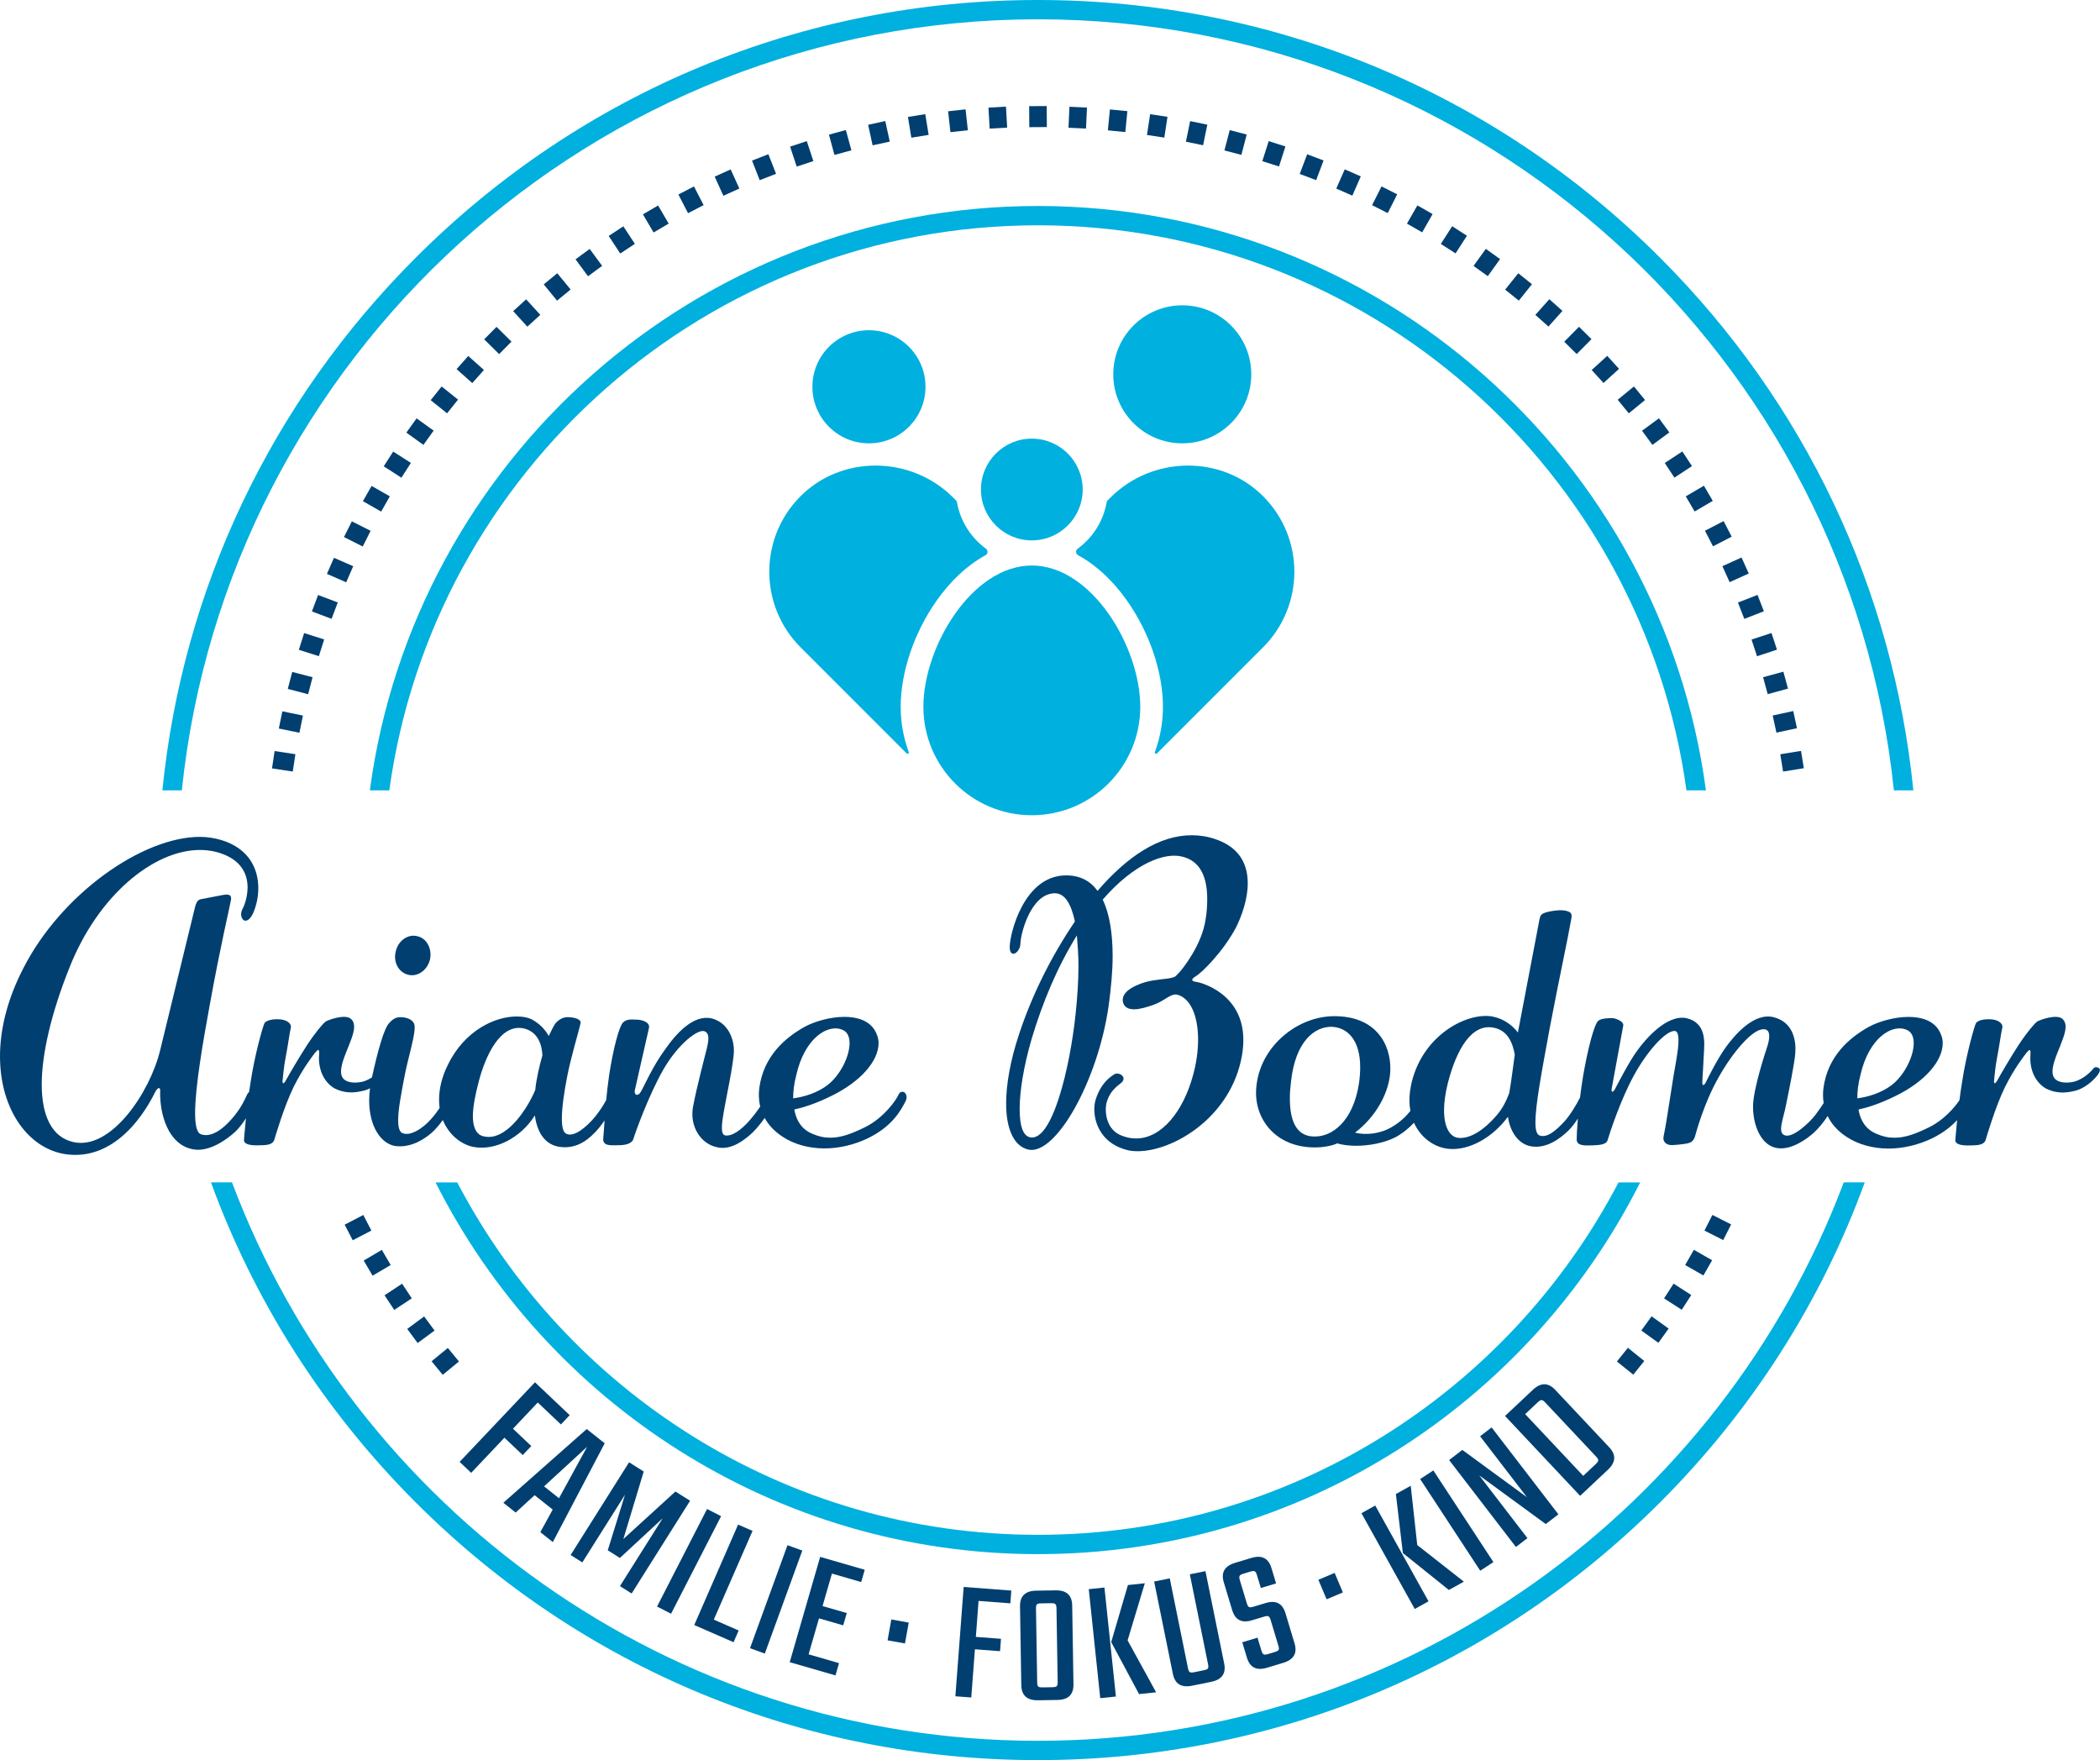
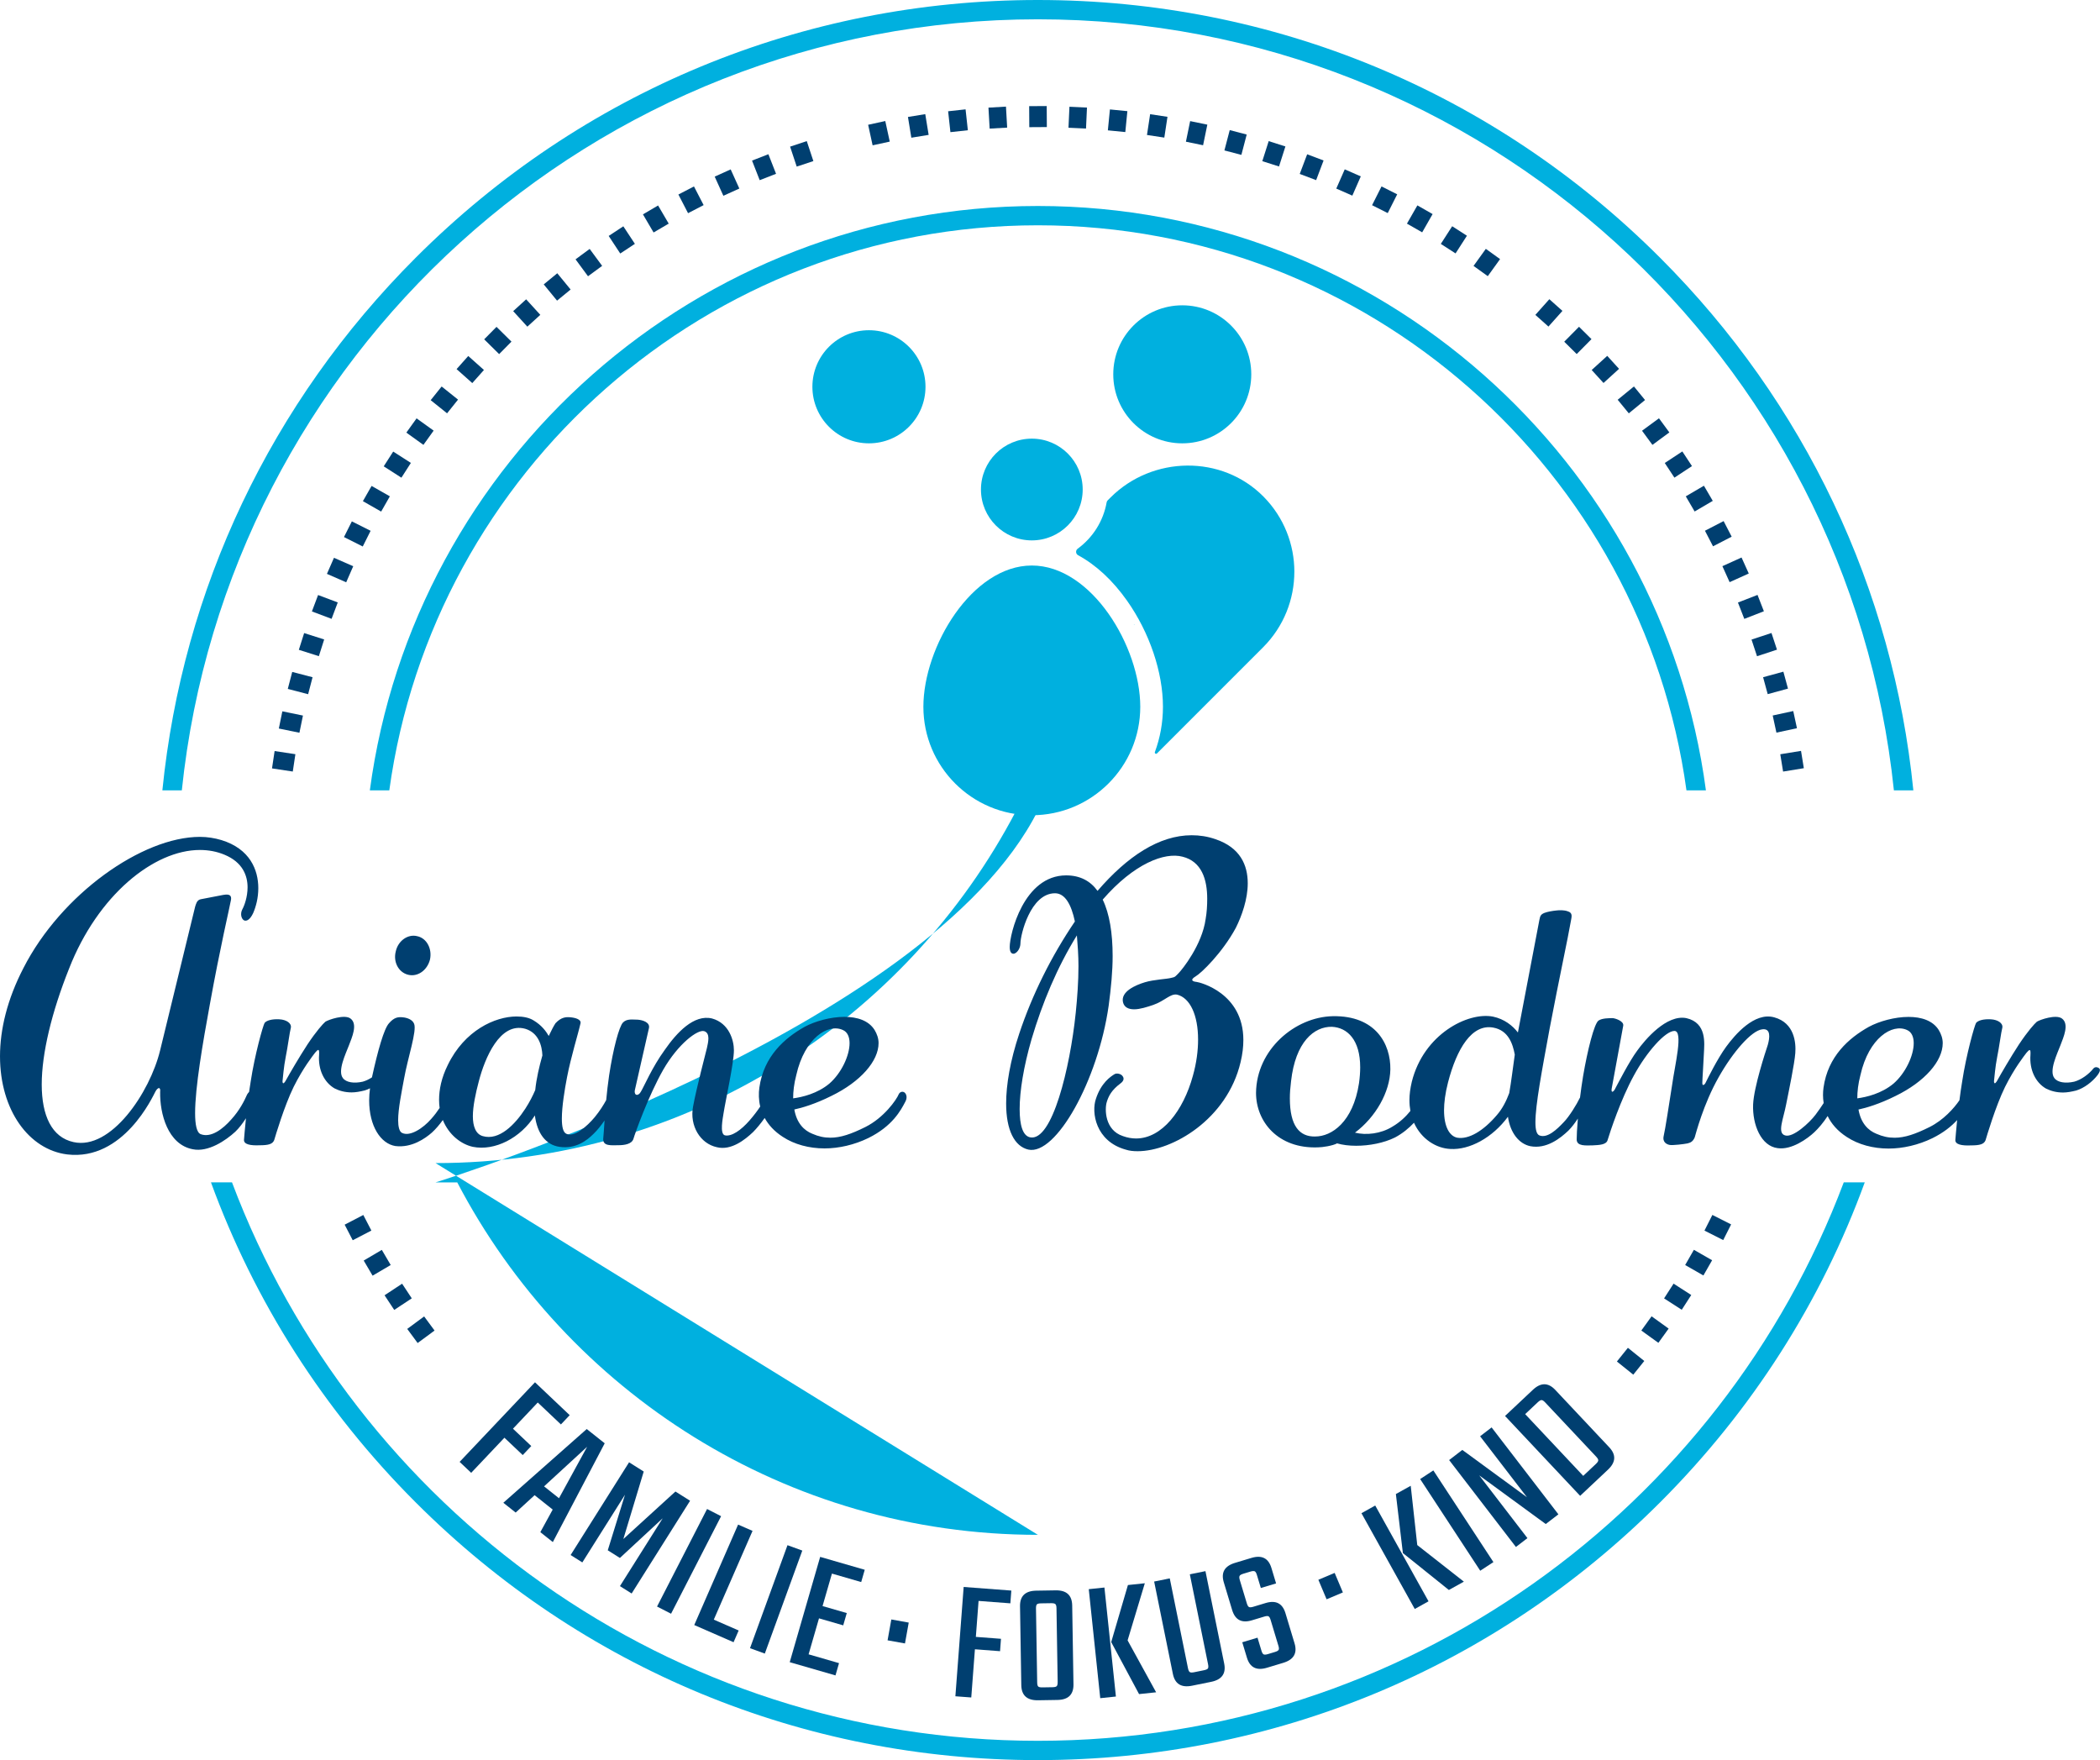
<svg xmlns="http://www.w3.org/2000/svg" id="Layer_2" viewBox="0 0 1352.47 1133.45">
  <defs>
    <style>.cls-1{fill:#003f70;}.cls-2{fill:#00b0df;}</style>
  </defs>
  <g id="Layer_1-2">
    <g>
      <g>
        <path class="cls-1" d="M1051.89,885.23l-10.55-8.48,7.08-8.81,10.55,8.48-7.08,8.81Z" />
        <path class="cls-1" d="M1068.05,864.73l-10.98-7.92,6.61-9.16,10.98,7.91-6.61,9.17Z" />
        <path class="cls-1" d="M1083.1,843.44l-11.38-7.33,6.12-9.5,11.38,7.33-6.12,9.5Z" />
        <path class="cls-1" d="M1097.05,821.35l-11.75-6.72,5.62-9.81,11.74,6.73-5.61,9.8Z" />
        <path class="cls-1" d="M1109.81,798.56l-12.08-6.1,5.09-10.09,12.08,6.1-5.09,10.08Z" />
        <path class="cls-1" d="M1161.73,494.69l-13.36,2.17-1.81-11.15,13.36-2.17,1.81,11.15Z" />
        <path class="cls-1" d="M1157.3,468.93l-13.23,2.86-2.39-11.04,13.23-2.87,2.39,11.05Z" />
        <path class="cls-1" d="M1151.52,443.44l-13.06,3.56-2.97-10.9,13.06-3.56,2.97,10.9Z" />
        <path class="cls-1" d="M1144.43,418.35l-12.85,4.24-3.54-10.73,12.85-4.24,3.54,10.73Z" />
        <path class="cls-1" d="M1136,393.63l-12.61,4.91-4.1-10.53,12.61-4.91,4.1,10.53Z" />
        <path class="cls-1" d="M1126.26,369.32l-12.33,5.57-4.65-10.3,12.33-5.58,4.65,10.3Z" />
        <path class="cls-1" d="M1115.27,345.59l-12.03,6.21-5.19-10.03,12.02-6.21,5.19,10.04Z" />
        <path class="cls-1" d="M1103.08,322.54l-11.68,6.84-5.7-9.75,11.68-6.84,5.7,9.75Z" />
        <path class="cls-1" d="M1089.69,300.15l-11.31,7.44-6.21-9.44,11.31-7.44,6.21,9.44Z" />
        <path class="cls-1" d="M1075.12,278.46l-10.9,8.02-6.69-9.1,10.9-8.02,6.69,9.1Z" />
        <path class="cls-1" d="M1059.47,257.59l-10.47,8.58-7.16-8.74,10.47-8.57,7.15,8.74Z" />
        <path class="cls-1" d="M1042.72,237.52l-10.01,9.11-7.61-8.36,10.01-9.11,7.61,8.36Z" />
        <path class="cls-1" d="M1024.97,218.38l-9.52,9.62-8.03-7.95,9.52-9.62,8.03,7.95Z" />
        <path class="cls-1" d="M1006.26,200.2l-9.01,10.1-8.43-7.52,9.01-10.1,8.43,7.52Z" />
-         <path class="cls-1" d="M986.64,183.03l-8.47,10.56-8.81-7.07,8.47-10.56,8.81,7.07Z" />
        <path class="cls-1" d="M966.09,166.85l-7.91,10.99-9.17-6.6,7.91-10.99,9.17,6.6Z" />
        <path class="cls-1" d="M944.75,151.8l-7.32,11.38-9.5-6.11,7.32-11.38,9.5,6.11Z" />
        <path class="cls-1" d="M922.64,137.87l-6.71,11.75-9.81-5.61,6.72-11.75,9.81,5.6Z" />
        <path class="cls-1" d="M899.84,125.13l-6.09,12.09-10.09-5.08,6.09-12.09,10.09,5.08Z" />
        <path class="cls-1" d="M876.39,113.59l-5.44,12.39-10.34-4.54,5.45-12.39,10.34,4.54Z" />
        <path class="cls-1" d="M852.43,103.34l-4.79,12.66-10.57-3.99,4.79-12.66,10.57,3.99Z" />
        <path class="cls-1" d="M827.84,94.31l-4.11,12.9-10.76-3.43,4.11-12.9,10.77,3.43Z" />
        <path class="cls-1" d="M802.92,86.64l-3.43,13.09-10.93-2.86,3.43-13.09,10.93,2.86Z" />
        <path class="cls-1" d="M777.56,80.27l-2.73,13.26-11.06-2.28,2.73-13.26,11.07,2.28Z" />
        <path class="cls-1" d="M751.89,75.23l-2.03,13.38-11.17-1.69,2.03-13.38,11.17,1.69Z" />
        <path class="cls-1" d="M726.07,71.57l-1.33,13.47-11.24-1.1,1.33-13.47,11.24,1.11Z" />
        <path class="cls-1" d="M700.05,69.26l-.62,13.52-11.29-.52,.62-13.52,11.29,.52Z" />
        <path class="cls-1" d="M674.12,68.29l.08,13.54-11.3,.07-.08-13.54,11.29-.07Z" />
        <path class="cls-1" d="M647.88,68.67l.77,13.51-11.28,.64-.77-13.51,11.28-.65Z" />
        <path class="cls-1" d="M621.86,70.41l1.47,13.46-11.23,1.23-1.48-13.45,11.23-1.23Z" />
        <path class="cls-1" d="M595.9,73.5l2.18,13.36-11.15,1.82-2.18-13.36,11.15-1.82Z" />
        <path class="cls-1" d="M570.15,77.95l2.88,13.23-11.04,2.4-2.88-13.23,11.04-2.41Z" />
-         <path class="cls-1" d="M544.76,83.73l3.57,13.06-10.9,2.98-3.57-13.06,10.9-2.98Z" />
        <path class="cls-1" d="M519.59,90.88l4.25,12.85-10.73,3.55-4.26-12.85,10.73-3.55Z" />
        <path class="cls-1" d="M494.87,99.32l4.93,12.6-10.53,4.11-4.93-12.61,10.52-4.11Z" />
        <path class="cls-1" d="M470.58,109.08l5.58,12.33-10.29,4.66-5.58-12.33,10.29-4.66Z" />
        <path class="cls-1" d="M446.94,120.06l6.22,12.02-10.03,5.2-6.22-12.02,10.03-5.2Z" />
        <path class="cls-1" d="M423.83,132.32l6.84,11.68-9.74,5.71-6.85-11.67,9.75-5.72Z" />
        <path class="cls-1" d="M401.44,145.73l7.45,11.3-9.43,6.22-7.45-11.31,9.44-6.21Z" />
        <path class="cls-1" d="M379.77,160.3l8.03,10.9-9.1,6.7-8.03-10.9,9.1-6.7Z" />
        <path class="cls-1" d="M358.91,175.97l8.59,10.47-8.74,7.16-8.58-10.46,8.73-7.17Z" />
        <path class="cls-1" d="M338.86,192.75l9.12,10-8.35,7.61-9.12-10,8.35-7.61Z" />
        <path class="cls-1" d="M319.77,210.48l9.63,9.51-7.94,8.04-9.63-9.52,7.94-8.03Z" />
        <path class="cls-1" d="M301.57,229.25l10.11,9-7.51,8.44-10.11-9,7.51-8.44Z" />
        <path class="cls-1" d="M284.42,248.88l10.57,8.46-7.06,8.82-10.56-8.46,7.06-8.82Z" />
        <path class="cls-1" d="M268.29,269.41l10.99,7.9-6.59,9.17-10.99-7.9,6.59-9.17Z" />
        <path class="cls-1" d="M253.23,290.79l11.39,7.31-6.1,9.51-11.39-7.31,6.11-9.51Z" />
        <path class="cls-1" d="M239.32,312.92l11.76,6.7-5.6,9.82-11.76-6.71,5.6-9.81Z" />
        <path class="cls-1" d="M226.6,335.74l12.09,6.08-5.07,10.1-12.09-6.08,5.07-10.09Z" />
        <path class="cls-1" d="M215.09,359.2l12.4,5.43-4.53,10.35-12.4-5.43,4.53-10.35Z" />
        <path class="cls-1" d="M204.86,383.17l12.67,4.77-3.98,10.57-12.67-4.77,3.98-10.57Z" />
        <path class="cls-1" d="M195.88,407.68l12.9,4.1-3.42,10.77-12.9-4.1,3.42-10.77Z" />
        <path class="cls-1" d="M188.2,432.7l13.1,3.41-2.85,10.93-13.1-3.41,2.85-10.93Z" />
        <path class="cls-1" d="M181.85,458.07l13.26,2.72-2.27,11.07-13.26-2.72,2.26-11.07Z" />
        <path class="cls-1" d="M176.86,483.65l13.38,2.02-1.68,11.17-13.38-2.02,1.68-11.17Z" />
        <path class="cls-1" d="M221.97,788.64l12.01-6.24,5.2,10.03-12.01,6.24-5.2-10.03Z" />
        <path class="cls-1" d="M234.24,811.74l11.67-6.86,5.72,9.74-11.67,6.86-5.72-9.74Z" />
        <path class="cls-1" d="M247.67,834.11l11.3-7.46,6.23,9.43-11.3,7.46-6.23-9.43Z" />
        <path class="cls-1" d="M262.27,855.77l10.89-8.04,6.71,9.09-10.89,8.04-6.71-9.09Z" />
-         <path class="cls-1" d="M277.96,876.61l10.46-8.59,7.17,8.72-10.46,8.6-7.17-8.73Z" />
      </g>
      <path class="cls-2" d="M1069.16,165.98C962.12,58.94,819.8,0,668.43,0S374.72,58.94,267.7,165.98c-93.32,93.32-150.1,213.41-163.13,342.98h12.53C146.09,230.37,382.3,12.43,668.43,12.43s522.31,217.94,551.3,496.53h12.53c-13.03-129.56-69.78-249.66-163.1-342.98Zm-400.73,955.03c-237.18,0-440.03-149.73-519.01-359.61h-13.55c27.92,76.54,72.49,146.72,131.83,206.06,107.02,107.04,249.34,165.98,400.73,165.98s293.68-58.94,400.73-165.98c59.34-59.34,103.89-129.52,131.8-206.06h-13.52c-79,209.88-281.83,359.61-519.01,359.61Z" />
-       <path class="cls-2" d="M668.43,132.65c-219.78,0-401.92,164.17-430.24,376.32h12.53c28.24-205.29,204.79-363.89,417.71-363.89s389.47,158.6,417.71,363.89h12.53c-28.31-212.15-210.48-376.32-430.24-376.32Zm0,855.72c-162.33,0-303.5-92.2-373.95-226.96h-13.97c71.47,141.87,218.51,239.39,387.93,239.39s316.43-97.52,387.9-239.39h-13.95c-70.45,134.76-211.62,226.96-373.95,226.96Z" />
+       <path class="cls-2" d="M668.43,132.65c-219.78,0-401.92,164.17-430.24,376.32h12.53c28.24-205.29,204.79-363.89,417.71-363.89s389.47,158.6,417.71,363.89h12.53c-28.31-212.15-210.48-376.32-430.24-376.32Zm0,855.72c-162.33,0-303.5-92.2-373.95-226.96h-13.97s316.43-97.52,387.9-239.39h-13.95c-70.45,134.76-211.62,226.96-373.95,226.96Z" />
      <g>
        <path class="cls-1" d="M262.83,627.7c6.14,1.54,12.28-2.81,14.08-9.73,1.53-6.91-2.05-13.82-8.19-15.1-5.88-1.54-12.28,2.81-13.82,9.73-1.79,6.91,1.79,13.56,7.93,15.1Z" />
        <path class="cls-1" d="M578.89,704.48c-1.53,3.84-9.73,15.35-21.5,21.24-9.21,4.61-16.12,6.91-22.52,6.91-4.1,0-7.68-.77-11.77-2.56-5.12-2.05-9.98-6.65-11.52-15.61,4.86-1.02,13.57-3.58,23.8-8.7,18.94-9.21,30.45-22.52,30.45-34.04,0-3.07-1.02-5.89-2.56-8.45-3.84-6.14-11.26-8.45-19.45-8.45-8.96,0-18.94,2.82-25.59,6.4-12.8,7.17-26.36,18.94-29.18,39.16-.5,3.6-.49,7.83,.56,12.19-1.91,2.87-4.2,5.89-6.96,9.05-5.37,6.14-11.52,10.49-15.87,9.47-3.33-1.02-1.28-11-.77-14.33,1.28-8.19,6.65-32.25,6.65-40.43,0-6.4-3.07-17.4-14.08-20.47-11.77-2.82-22.78,9.21-30.45,20.22-8.19,11.26-13.31,23.55-15.36,26.87-.77,1.54-2.05,2.3-2.81,2.05-.77,0-1.54-1.28-1.02-3.33,.77-3.58,8.19-35.83,8.96-39.41,1.02-3.84-3.84-5.37-7.17-5.63-3.33,0-6.91-.77-9.47,1.79-2.56,2.56-6.4,17.15-8.96,34.04-.78,5.33-1.4,10.79-1.89,15.95-1.69,3.11-3.97,6.79-7.32,10.92-5.12,6.14-13.31,13.31-18.43,10.75-2.05-1.02-2.81-4.61-2.81-9.73,0-7.68,1.79-18.68,3.33-26.62,2.56-13.31,7.17-27.9,8.7-34.81,.51-2.56-3.58-3.58-6.65-3.84-2.82-.26-5.89,0-9.47,3.84-1.02,1.53-2.56,4.35-4.35,8.19-1.79-3.07-4.61-6.91-9.73-9.98-2.82-1.79-6.65-2.56-11-2.56-13.82,0-33.53,8.96-44.28,31.22-4.1,8.19-5.63,15.87-5.63,22.52,0,1.79,.13,3.51,.36,5.17-1.54,2.33-3.35,4.77-5.48,7.12-5.12,5.88-13.56,11.52-18.68,8.96-1.79-.77-2.56-4.09-2.56-8.19,0-7.42,2.3-18.43,3.84-26.87,2.3-13.05,8.44-30.97,6.4-35.32-1.02-2.56-4.35-3.84-7.42-4.09-2.82-.26-5.37,0-8.7,3.84-3.25,3.5-7.23,17.74-10.99,34.86-1.89,1.22-3.92,2.21-5.9,2.76-5.63,1.28-10.75,.51-12.8-2.3-3.58-4.61,1.79-15.61,3.84-20.98,2.05-5.37,5.88-13.82,1.02-17.4-3.84-2.82-14.08,.77-16.12,2.05-1.54,1.28-5.89,6.14-11.52,14.59-5.37,8.19-12.03,19.71-13.57,22.52-.51,1.02-1.02,1.79-1.53,2.3-.51,.51-1.02,.26-1.02-1.02,.26-2.05,.77-9.21,2.05-15.61,1.28-6.14,2.56-16.12,3.33-18.94,.51-2.82-2.82-5.12-7.42-5.37-4.86-.26-8.19,.77-9.47,2.3-1.02,1.54-6.4,20.73-8.96,37.62-.38,2.22-.73,4.53-1.06,6.87-.47,.45-.9,.98-1.24,1.58-1.79,4.1-4.86,10.24-10.23,16.12-5.37,6.14-13.05,12.03-19.71,9.47-2.56-1.02-3.58-6.14-3.58-13.57,0-16.38,4.86-44.79,9.47-69.87,6.65-36.85,12.8-62.7,13.56-67.05,1.02-4.61-3.07-3.84-4.86-3.58l-14.59,2.81c-2.56,.51-3.07,3.33-3.58,4.86l-22.52,92.39c-6.65,27.38-31.73,64.49-55.79,59.12-14.08-3.07-20.47-17.15-20.47-37.11s6.4-46.58,17.66-74.73c18.43-47.09,54.51-76.27,84.2-76.27,5.63,0,11,1.02,15.87,3.07,11.77,4.86,14.84,13.56,14.84,20.99,0,6.14-2.05,11.77-3.33,14.08-1.53,2.81-.77,6.14,1.02,7.17,1.54,.77,3.84-.26,5.89-4.61,1.79-4.1,3.33-9.73,3.33-16.12,0-11.77-5.37-25.33-23.8-30.97-4.35-1.28-8.96-2.05-13.82-2.05-37.11,0-89.32,36.85-113.63,84.46-10.49,20.22-15.1,39.67-15.1,56.82,0,34.81,18.68,60.14,43.25,63.21,36.34,4.35,55.28-37.62,56.82-40.44,.77-1.53,1.79-2.3,2.3-2.3s1.02,.77,.77,2.56c-.25,13.82,4.86,33.78,20.99,36.85,9.98,2.05,21.24-5.63,27.38-11.26,2.44-2.33,4.79-5.42,6.89-8.7-.71,6.9-1.14,12.32-1.26,13.82-.25,3.07,4.35,3.84,9.98,3.58,5.88,0,8.45-.77,9.47-3.33,.77-2.56,6.4-21.75,12.54-34.3,6.14-12.28,12.28-19.96,13.82-22.01,1.79-2.05,2.81-3.07,2.56,1.28-.77,9.73,3.33,17.92,9.98,21.75,3.07,1.54,6.65,2.56,11,2.56,2.56,0,5.37-.51,8.45-1.28,1.12-.33,2.24-.8,3.36-1.35-.35,2.65-.55,5.21-.55,7.75,0,16.63,7.42,27.9,16.89,29.43,10.49,1.28,19.2-4.86,23.55-8.7,2.36-2.14,4.8-5.01,7.02-8.06,3.87,9.61,11.8,15.62,19.34,17.27,14.08,2.82,30.71-5.63,39.92-20.22,1.54,11.52,6.91,18.94,15.87,20.22,10.49,1.54,17.66-4.1,22.01-8.45,2.3-2.19,4.75-5.28,7.01-8.54-.4,5.64-.66,9.97-.87,11.86-.25,4.86,5.37,4.09,9.73,4.09,4.1,0,8.7-.77,9.73-4.09,1.02-3.58,9.73-27.9,19.2-44.53,9.73-16.89,22.27-26.1,26.36-24.83,4.1,1.28,2.56,7.17,1.79,10.75-.77,3.33-6.65,25.34-8.96,37.88-2.3,12.28,4.61,23.8,15.35,26.1,9.21,2.3,18.17-4.86,23.29-9.73,2.31-2.31,5.03-5.62,7.5-9.1,2.38,4.36,6.1,8.58,11.69,12.18,7.42,4.86,16.89,7.42,26.87,7.42,9.22,0,19.2-2.3,28.15-6.65,15.61-7.68,20.99-17.92,23.8-23.29,1.28-2.3,1.02-4.35,0-5.63-1.02-1.28-3.07-1.28-4.1,.51Zm-234.17-2.56c-1.54,3.58-3.58,7.68-6.4,12.03-6.65,10.23-16.89,20.73-27.38,17.66-4.61-1.28-6.4-6.4-6.4-12.8s1.79-14.85,3.84-22.52c3.84-14.84,13.56-38.39,29.94-33.78,8.45,2.56,10.75,10.75,11,17.15-2.05,7.17-3.84,14.84-4.61,22.27Zm168.14-9.73c5.37-23.8,20.47-33.27,29.94-28.92,3.07,1.28,4.35,4.61,4.35,8.45,0,8.19-5.37,19.45-13.05,26.1-7.68,6.4-17.4,8.7-23.29,9.47,0-4.35,.51-9.22,2.05-15.1Z" />
        <path class="cls-1" d="M770.06,628.72c3.58-2.05,17.15-15.1,25.85-31.22,3.84-7.68,7.68-18.43,7.68-28.67,0-11.77-4.86-23.03-20.73-28.41-5.12-1.79-10.24-2.56-15.36-2.56-20.98,0-41.46,13.57-60.65,35.83-4.61-6.4-11.26-9.98-20.22-9.98-27.38,0-36.34,37.88-36.34,46.07,0,3.58,1.28,4.61,2.82,4.35,2.05-.51,4.09-3.58,4.09-6.65,0-5.37,6.4-32.25,22.27-32.25,6.4,0,10.49,7.17,12.8,18.17-15.1,22.27-27.38,46.83-35.83,72.17-5.89,17.66-8.45,33.01-8.45,45.04,0,17.15,5.37,27.64,14.33,29.69,17.66,3.84,44.79-44.28,51.7-92.65,1.54-11.52,2.56-22.26,2.56-31.99,0-14.84-2.05-27.39-6.4-36.34,20.22-23.29,39.92-30.71,51.44-27.64,12.28,3.07,15.87,14.59,15.87,27.13,0,4.35-.26,8.7-1.02,13.05-2.3,16.64-15.1,32.5-17.4,34.81-2.05,2.05-2.05,2.56-4.86,3.07-2.81,.77-11,1.02-16.89,2.81-5.88,1.79-15.61,5.89-14.08,12.8,.77,3.33,3.58,4.61,7.17,4.61,3.84,0,8.45-1.53,12.28-2.81,7.42-2.56,11-7.42,15.36-6.65,8.45,2.05,13.56,13.31,13.56,28.92,0,7.17-1.02,15.1-3.33,23.29-6.14,22.52-19.96,40.43-36.6,40.43-2.81,0-5.63-.51-8.45-1.53-11.77-3.84-11.77-17.4-10.49-21.75,1.28-4.35,3.33-7.93,8.7-12.03,2.56-1.79,2.56-3.58,1.54-4.86-1.02-1.54-3.84-2.05-5.12-1.28-2.56,1.53-8.7,5.63-12.03,15.87-3.07,8.7-.26,27.38,19.19,32.76,2.3,.77,4.86,1.02,7.68,1.02,22.27,0,57.58-20.47,66.28-57.33,1.28-5.37,1.79-9.98,1.79-14.33,0-30.2-27.9-37.11-30.2-37.37-2.56-.25-4.35-1.28-.51-3.58Zm-77.29,23.8c-3.58,34.81-15.1,82.92-29.43,79.85-4.61-1.02-6.65-7.68-6.65-18.17,0-11.52,2.56-27.38,7.68-45.04,6.91-23.29,16.38-46.07,29.18-66.8,.51,6.14,1.02,12.8,1.02,19.71,0,9.98-.77,20.47-1.79,30.45Z" />
        <path class="cls-1" d="M1352.27,688.35c-.77-1.02-2.81-1.79-4.09-.25-2.82,3.58-7.68,7.17-12.29,8.45-5.63,1.28-10.75,.51-12.8-2.3-3.58-4.61,1.79-15.61,3.84-20.98,2.05-5.37,5.88-13.82,1.02-17.4-3.84-2.82-14.08,.77-16.12,2.05-1.54,1.28-5.89,6.14-11.52,14.59-5.37,8.19-12.03,19.71-13.57,22.52-.51,1.02-1.02,1.79-1.53,2.3-.51,.51-1.02,.26-1.02-1.02,.26-2.05,.77-9.21,2.05-15.61,1.28-6.14,2.56-16.12,3.33-18.94,.51-2.82-2.82-5.12-7.42-5.37-4.86-.26-8.19,.77-9.47,2.3-1.02,1.54-6.4,20.73-8.96,37.62-.66,3.9-1.25,8.09-1.77,12.21-3.48,5.14-10.32,12.78-19.21,17.23-9.21,4.61-16.12,6.91-22.52,6.91-4.1,0-7.68-.77-11.77-2.56-5.12-2.05-9.98-6.65-11.52-15.61,4.86-1.02,13.57-3.58,23.8-8.7,18.94-9.21,30.45-22.52,30.45-34.04,0-3.07-1.02-5.89-2.56-8.45-3.84-6.14-11.26-8.45-19.45-8.45-8.96,0-18.94,2.82-25.59,6.4-12.8,7.17-26.36,18.94-29.18,39.16-.41,2.97-.48,6.37,.1,9.92-1.44,2.24-3.22,4.82-5.22,7.49-3.84,5.12-14.59,15.1-19.71,13.31-5.12-1.54-1.02-10.49,.77-19.96,1.79-8.96,5.37-26.1,5.89-33.01,.51-6.65-.51-19.45-13.56-23.03-12.8-3.58-25.34,11.26-30.97,18.94-5.63,7.68-12.03,20.73-13.05,22.78-.51,1.28-1.28,1.79-1.53,1.79-.51,.26-.77-.25-.77-1.28,0-2.3,.77-12.8,1.02-19.19,.26-6.14,2.05-19.45-11.26-22.52-12.8-2.56-26.62,13.82-31.74,20.99-5.12,6.91-12.28,20.99-13.82,23.8-.77,1.79-1.79,2.82-2.3,2.56-.26,0-.51-.77-.26-2.05,.51-3.07,6.91-37.62,7.42-40.44,.51-2.81-4.61-4.61-6.65-4.86-2.56,0-6.91,0-9.22,1.54-2.81,1.79-7.16,19.2-9.98,35.83-.78,4.7-1.43,9.35-1.97,13.75-.13,.18-.24,.37-.33,.59-1.53,3.33-6.65,11.77-10.23,15.35-4.35,4.61-10.49,10.49-15.61,8.45-1.79-.77-2.56-3.58-2.56-8.45,0-11.26,4.09-32.76,9.21-60.65,6.14-32.25,11.77-58.1,13.56-68.59,.51-3.07,1.54-5.63-2.05-6.65-2.05-.77-5.12-.77-7.17-.51-2.56,.26-5.63,.77-7.68,1.54-2.56,1.02-2.81,2.05-3.33,4.61-4.35,23.03-10.49,55.02-13.82,72.43-3.33-4.35-8.7-8.7-16.12-10.24-16.12-3.07-44.53,11.26-52.21,41.97-1.02,4.35-1.53,8.19-1.53,11.77,0,2.48,.22,4.82,.62,7.02-2.86,3.54-6.68,7.26-11.63,10.13-7.42,4.61-16.89,5.63-24.06,3.84,13.31-9.98,22.52-26.1,22.78-40.69,.26-16.38-9.47-34.81-37.11-34.3-24.32,.51-49.14,21.5-49.4,49.4,0,18.43,14.08,36.08,39.92,35.06,2.82,0,9.47-1.02,12.28-2.56,3.58,1.02,7.68,1.54,12.28,1.54,8.45,0,17.92-1.79,25.08-5.37,4.86-2.59,8.89-5.96,12.17-9.45,4.78,10.69,14.55,16.5,23.4,16.87,12.29,.77,27.13-7.17,37.11-20.73,1.53,10.49,7.16,17.4,14.33,18.94,10.49,2.05,19.45-5.12,24.57-9.98,2.23-2.23,4.31-4.99,6.12-7.8-.53,6.44-.75,11.31-.75,13.43,0,4.61,6.14,3.84,10.24,3.84,4.1-.25,8.96-.25,9.73-3.58,1.54-5.12,8.45-26.11,16.89-41.46,8.19-15.1,20.22-28.66,26.1-28.66s.25,22.01-1.54,35.06c-2.05,13.05-4.35,28.15-5.37,32.5-1.02,4.35,2.3,5.63,4.09,5.89,2.05,.25,8.7-.51,11.26-1.02,2.3-.51,3.58-1.53,4.61-3.84,.77-2.56,5.63-21.5,15.36-38.65,9.21-16.38,21.24-30.2,28.15-30.97,5.63-.77,4.86,5.37,3.58,9.98-1.53,4.61-8.96,27.13-9.47,38.39-.51,13.05,5.12,26.87,15.87,28.15,8.96,1.28,19.19-6.14,23.54-10.24,2.72-2.55,5.83-6.2,8.59-10.45,2.33,4.83,6.22,9.56,12.39,13.53,7.42,4.86,16.89,7.42,26.87,7.42,9.21,0,19.19-2.3,28.15-6.65,7.31-3.6,12.38-7.76,15.99-11.71-.64,6.38-1.03,11.32-1.15,12.74-.25,3.07,4.35,3.84,9.98,3.58,5.88,0,8.45-.77,9.47-3.33,.77-2.56,6.4-21.75,12.54-34.3,6.14-12.28,12.28-19.96,13.82-22.01,1.79-2.05,2.81-3.07,2.56,1.28-.77,9.73,3.33,17.92,9.98,21.75,3.07,1.54,6.65,2.56,11.01,2.56,2.56,0,5.37-.51,8.45-1.28,5.12-1.53,10.49-5.63,13.82-9.98,1.28-1.79,1.79-3.07,1.28-3.84Zm-505.18,43.51c-10.24,.26-16.38-6.91-16.38-24.57,0-3.33,.25-6.91,.77-11.01,2.82-25.33,14.84-35.32,26.36-35.06,9.98,.51,18.17,8.45,18.17,26.1,0,3.07-.26,6.65-.77,10.24-3.84,25.08-17.66,34.29-28.15,34.29Zm124.89-27.9c-1.79,4.86-4.35,9.98-7.93,14.08-8.7,10.24-18.17,15.87-25.59,14.59-4.86-1.02-8.45-6.91-8.45-17.66,0-4.86,.77-11,2.56-17.91,5.63-21.75,15.35-37.88,29.18-35.32,9.73,1.79,12.54,10.49,13.82,17.4-1.28,8.96-2.3,17.66-3.58,24.83Zm226.23-11.77c5.37-23.8,20.47-33.27,29.94-28.92,3.07,1.28,4.35,4.61,4.35,8.45,0,8.19-5.37,19.45-13.05,26.1-7.68,6.4-17.4,8.7-23.29,9.47,0-4.35,.51-9.22,2.05-15.1Z" />
      </g>
      <g>
        <path class="cls-1" d="M361.24,917.27l-14.9-14.11-15.97,16.87,11.79,11.16-5.51,5.81-11.79-11.16-21.4,22.6-7.45-7.05,48.54-51.25,22.35,21.17-5.66,5.98Z" />
        <path class="cls-1" d="M347.99,986.65l7.97-14.55-11.65-9.26-12.2,11.19-7.95-6.31,53.72-47.48,11.57,9.19-33.41,63.61-8.03-6.38Zm2.4-29.49l9.62,7.64,18.12-33.13-27.74,25.49Z" />
        <path class="cls-1" d="M375.04,1006.13l-7.54-4.75,37.64-59.72,9.44,5.95-13.12,43.45,33.54-30.58,9.44,5.95-37.64,59.72-7.54-4.75,27.54-43.69-27.56,25.55-7.82-4.93,11.1-35.79-27.48,43.59Z" />
        <path class="cls-1" d="M455.38,971.74l9.03,4.63-32.22,62.81-9.03-4.63,32.21-62.81Z" />
        <path class="cls-1" d="M459.71,1042.98l16.02,6.99-3.29,7.55-25.32-11.06,28.24-64.69,9.3,4.06-24.95,57.15Z" />
        <path class="cls-1" d="M507.17,995.04l9.54,3.47-24.14,66.33-9.54-3.47,24.14-66.33Z" />
        <path class="cls-1" d="M520.75,1065.32l19.61,5.67-2.28,7.91-29.47-8.52,19.6-67.81,28.71,8.3-2.28,7.91-18.85-5.45-6.04,20.91,15.6,4.51-2.29,7.91-15.6-4.51-6.7,23.18Z" />
        <path class="cls-1" d="M571.63,1056.3l2.41-13.43,11.21,2.01-2.41,13.43-11.21-2.01Z" />
        <path class="cls-1" d="M650.69,1032.48l-20.46-1.55-1.75,23.16,16.19,1.23-.6,7.98-16.19-1.23-2.35,31.03-10.23-.77,5.33-70.39,30.7,2.32-.62,8.21Z" />
        <path class="cls-1" d="M667.37,1024.32l12.51-.2c6.99-.11,10.54,3.14,10.65,9.75l.82,50.74c.11,6.62-3.34,9.98-10.32,10.09l-12.52,.2c-7.06,.11-10.65-3.13-10.76-9.75l-.82-50.74c-.11-6.61,3.37-9.98,10.44-10.09Zm13.81,58.87l-.77-47.58c-.02-1.35-.26-2.23-.72-2.64-.46-.41-1.36-.6-2.72-.58l-6.54,.1c-1.35,.02-2.23,.25-2.64,.66-.41,.42-.6,1.31-.58,2.66l.77,47.58c.02,1.35,.24,2.23,.66,2.64,.42,.41,1.31,.6,2.66,.58l6.54-.11c1.35-.02,2.25-.24,2.69-.66s.66-1.31,.63-2.66Z" />
        <path class="cls-1" d="M708.59,1093.56l-7.39-70.2,10.09-1.06,7.39,70.2-10.09,1.06Zm28.71-74l-11.09,36.77,18.37,33.44-10.99,1.16-17.93-33.49,10.76-36.74,10.88-1.15Z" />
        <path class="cls-1" d="M766.29,1013.79l10.06-2.04,12.06,59.46c1.32,6.48-1.49,10.43-8.41,11.83l-12.27,2.49c-6.93,1.4-11.05-1.13-12.36-7.62l-12.06-59.46,10.06-2.04,11.74,57.91c.27,1.33,.67,2.15,1.19,2.46s1.45,.34,2.77,.07l6.3-1.28c1.4-.28,2.26-.67,2.58-1.16,.32-.49,.35-1.4,.08-2.72l-11.74-57.91Z" />
        <path class="cls-1" d="M823.31,1059.72l-4.98-16.52c-.39-1.3-.84-2.08-1.36-2.36-.52-.28-1.42-.22-2.72,.17l-7.99,2.41c-6.55,1.98-10.79-.24-12.72-6.64l-5.37-17.81c-1.91-6.33,.48-10.51,7.18-12.53l10.58-3.19c6.7-2.02,11,.14,12.91,6.47l3,9.93-9.82,2.96-2.54-8.42c-.39-1.3-.86-2.08-1.41-2.34-.55-.26-1.47-.2-2.77,.19l-4.53,1.37c-1.3,.39-2.1,.85-2.41,1.38-.31,.53-.27,1.44,.12,2.73l4.53,15.01c.39,1.29,.86,2.08,1.41,2.34,.55,.27,1.47,.2,2.77-.19l7.88-2.38c6.62-2,10.89,.17,12.8,6.51l5.86,19.43c1.91,6.33-.52,10.52-7.29,12.56l-10.47,3.16c-6.7,2.02-10.99-.14-12.91-6.47l-3-9.93,9.82-2.96,2.54,8.42c.39,1.3,.86,2.08,1.41,2.34,.55,.27,1.47,.2,2.77-.19l4.53-1.37c1.3-.39,2.08-.84,2.36-1.36,.28-.51,.22-1.42-.17-2.72Z" />
        <path class="cls-1" d="M854.37,1029.88l-5.3-12.57,10.49-4.42,5.3,12.57-10.49,4.42Z" />
        <path class="cls-1" d="M911.15,1036.12l-34.33-61.68,8.87-4.94,34.33,61.68-8.87,4.94Zm-2.6-79.34l4.21,38.18,30.02,23.56-9.66,5.37-29.62-23.78-4.51-38.01,9.56-5.32Z" />
        <path class="cls-1" d="M914.63,952.45l8.49-5.56,38.69,59.04-8.49,5.56-38.69-59.04Z" />
        <path class="cls-1" d="M953.23,924.9l7.42-5.7,43.01,55.97-8.14,6.25-42.86-31.34,31.06,40.41-7.42,5.7-43.01-55.97,8.49-6.53,41.61,30.45-30.16-39.25Z" />
        <path class="cls-1" d="M969.3,911.83l17.91-16.84c5.09-4.79,9.9-4.77,14.44,.05l34.76,36.97c4.53,4.82,4.25,9.62-.84,14.41l-17.91,16.84-48.36-51.42Zm58.71,26.22l-32.91-34.99c-.93-.99-1.69-1.48-2.31-1.47-.61,0-1.41,.48-2.4,1.4l-8.13,7.65,37.39,39.76,8.13-7.65c.99-.92,1.5-1.69,1.55-2.3,.05-.61-.4-1.41-1.32-2.39Z" />
      </g>
      <g>
        <rect class="cls-2" x="730.33" y="402.34" width=".14" height=".14" transform="translate(-70.72 633.99) rotate(-44.98)" />
        <rect class="cls-2" x="730.33" y="402.34" width=".14" height=".14" transform="translate(-70.72 633.99) rotate(-44.98)" />
        <rect class="cls-2" x="730.33" y="402.34" width=".14" height=".14" transform="translate(-70.72 633.99) rotate(-44.98)" />
        <rect class="cls-2" x="666.22" y="368.1" width=".14" height=".14" transform="translate(-65.28 578.66) rotate(-44.98)" />
        <g>
          <g>
            <circle class="cls-2" cx="761.42" cy="241.05" r="44.44" />
            <circle class="cls-2" cx="559.63" cy="249.07" r="36.42" />
          </g>
          <circle class="cls-2" cx="664.53" cy="315.23" r="32.76" />
          <path class="cls-2" d="M594.69,455.14c0-38.57,31.27-90.97,69.84-90.97s69.84,52.4,69.84,90.97-31.27,69.84-69.84,69.84-69.84-31.27-69.84-69.84Z" />
          <g>
            <path class="cls-2" d="M833.6,368.18c0,17.61-6.72,35.24-20.16,48.68l-68.31,68.31c-.62,.62-1.65-.03-1.35-.86,3.36-9.09,5.2-18.91,5.2-29.16,0-22.25-8.63-47.77-23.09-68.28-9.28-13.15-20.02-23.07-31.56-29.33-1.62-.88-1.74-3.12-.25-4.21,9.62-7.04,16.48-17.63,18.63-29.82,.09-.5,.32-.96,.68-1.31l1.83-1.83c26.96-26.96,71.77-27.67,98.55-.53,13.22,13.4,19.84,30.88,19.84,48.35Z" />
-             <path class="cls-2" d="M495.45,368.18c0,17.61,6.72,35.24,20.16,48.68l68.31,68.31c.62,.62,1.65-.03,1.35-.86-3.36-9.09-5.2-18.91-5.2-29.16,0-22.25,8.63-47.77,23.09-68.28,9.28-13.15,20.02-23.07,31.56-29.33,1.62-.88,1.74-3.12,.25-4.21-9.62-7.04-16.48-17.63-18.63-29.82-.09-.5-.32-.96-.68-1.31l-1.83-1.83c-26.96-26.96-71.77-27.67-98.55-.53-13.22,13.4-19.84,30.88-19.84,48.35Z" />
          </g>
        </g>
      </g>
    </g>
  </g>
</svg>